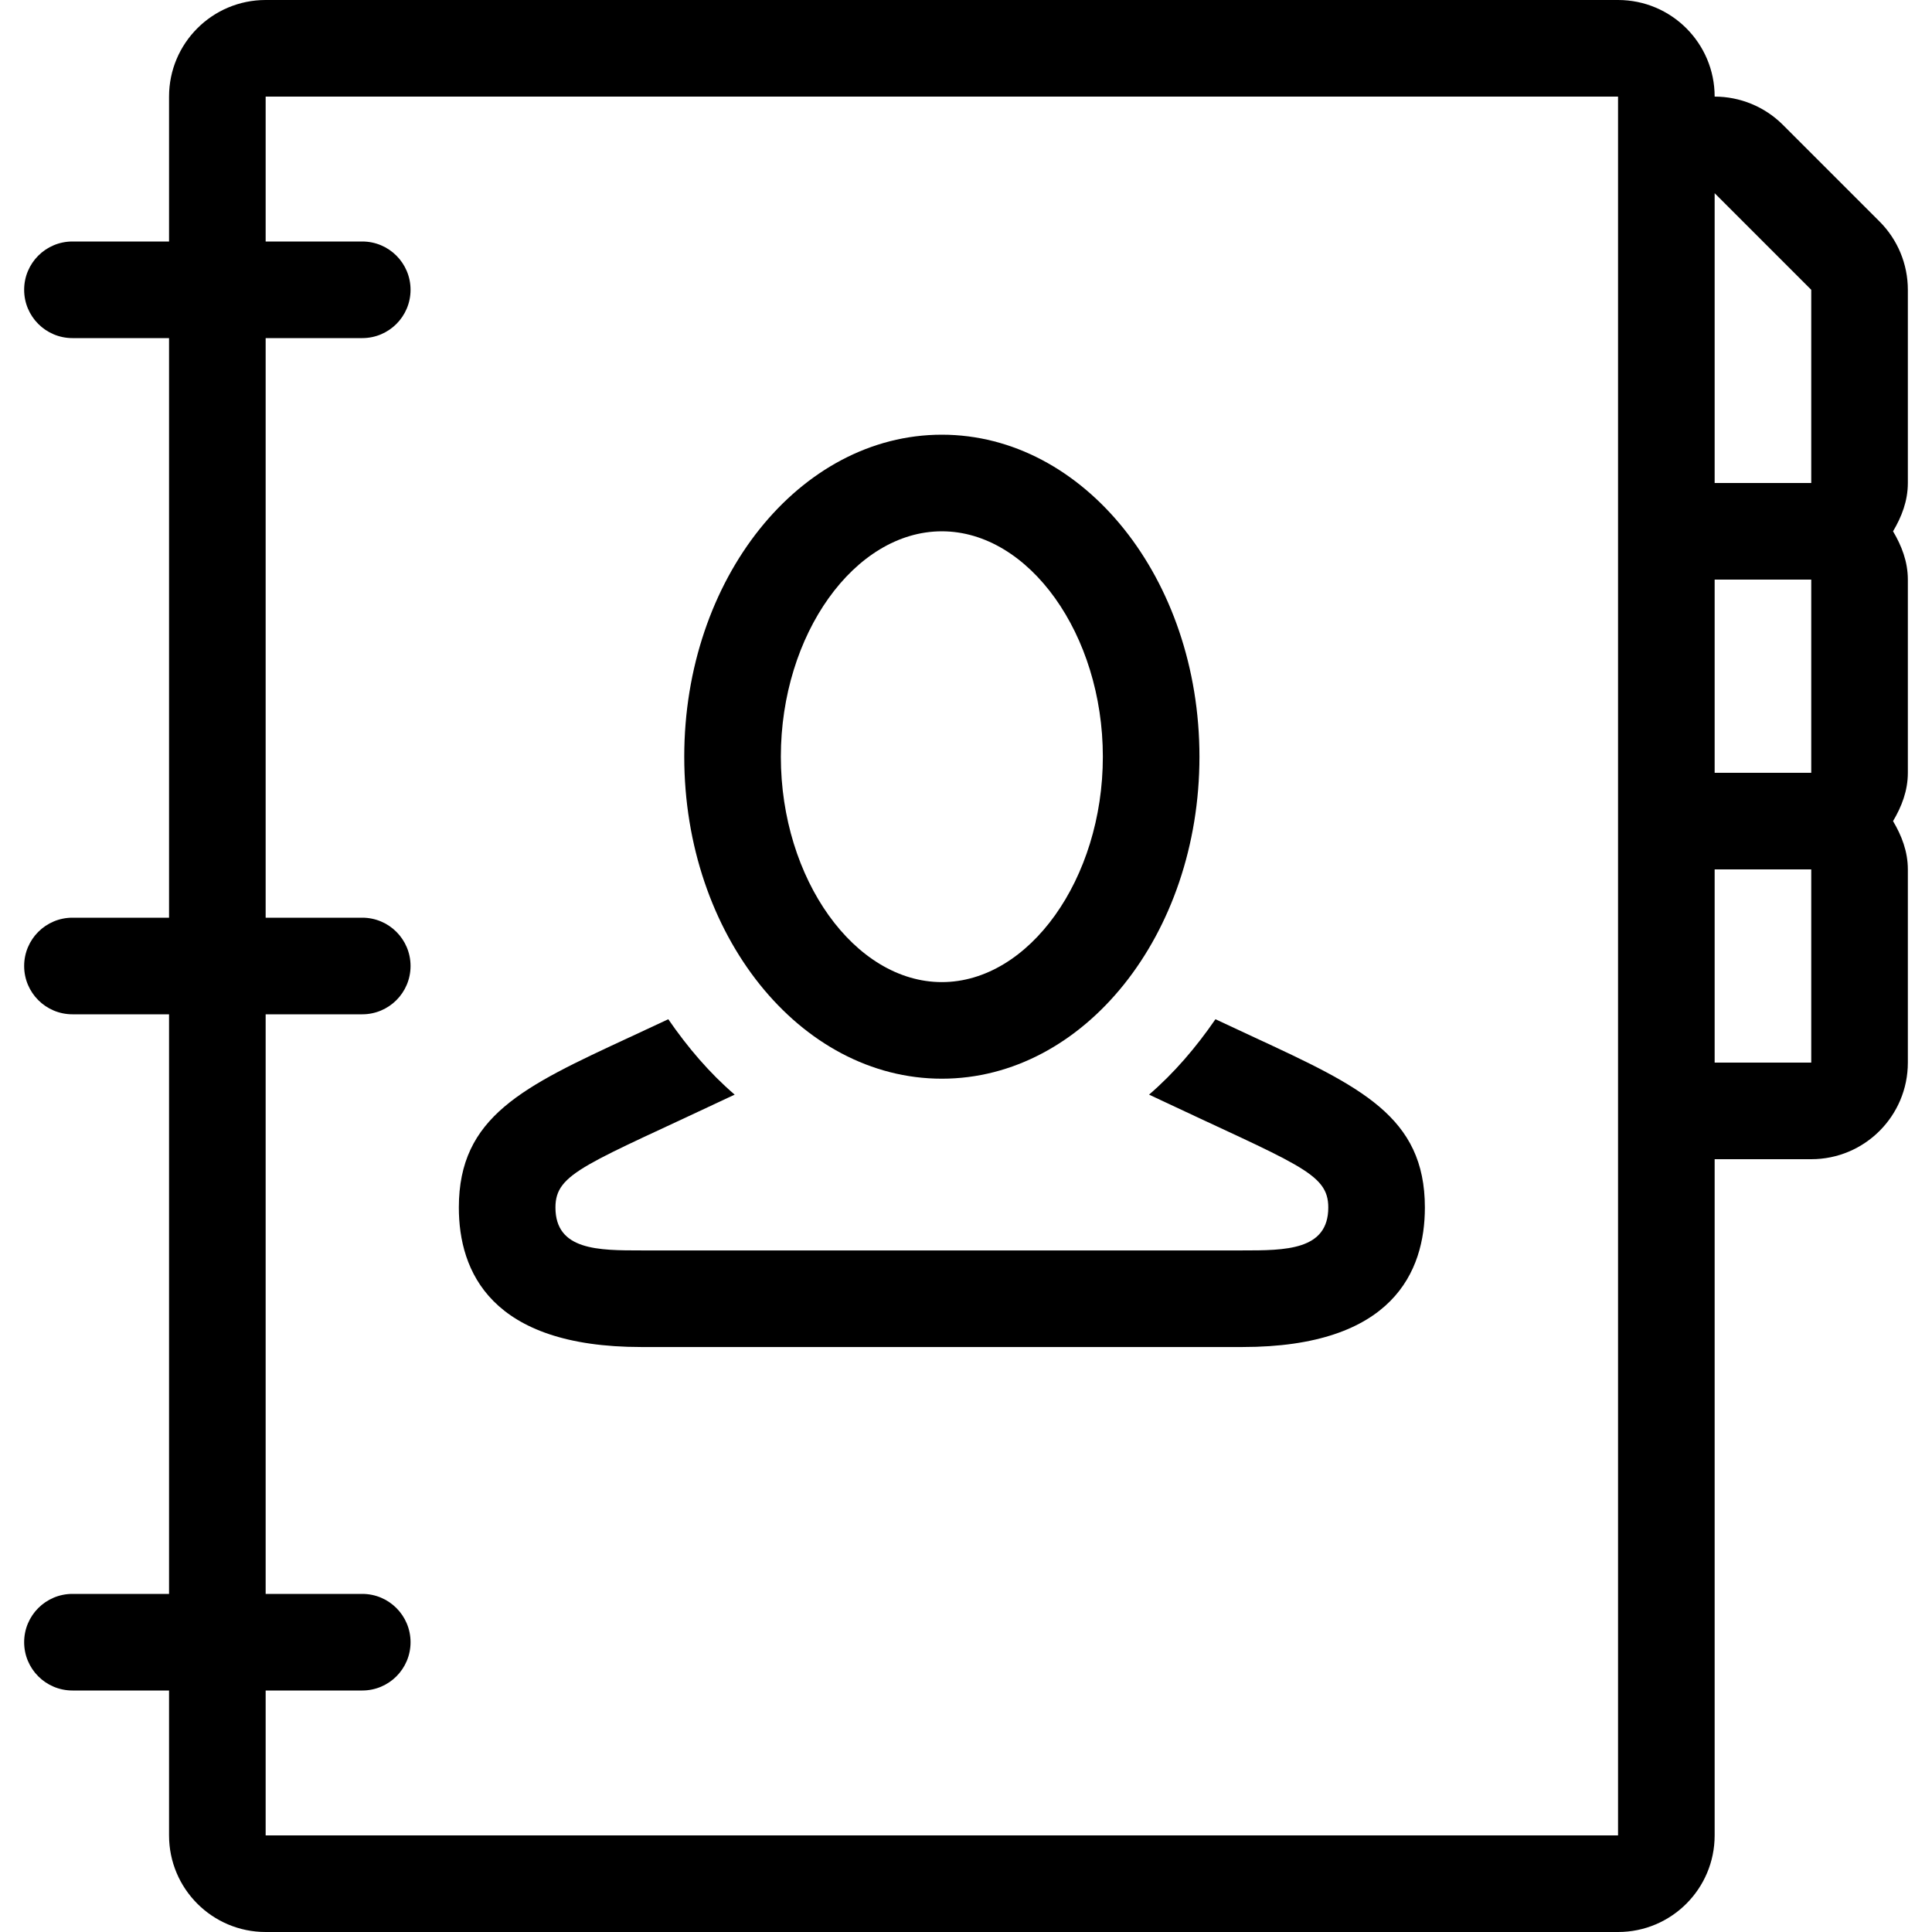
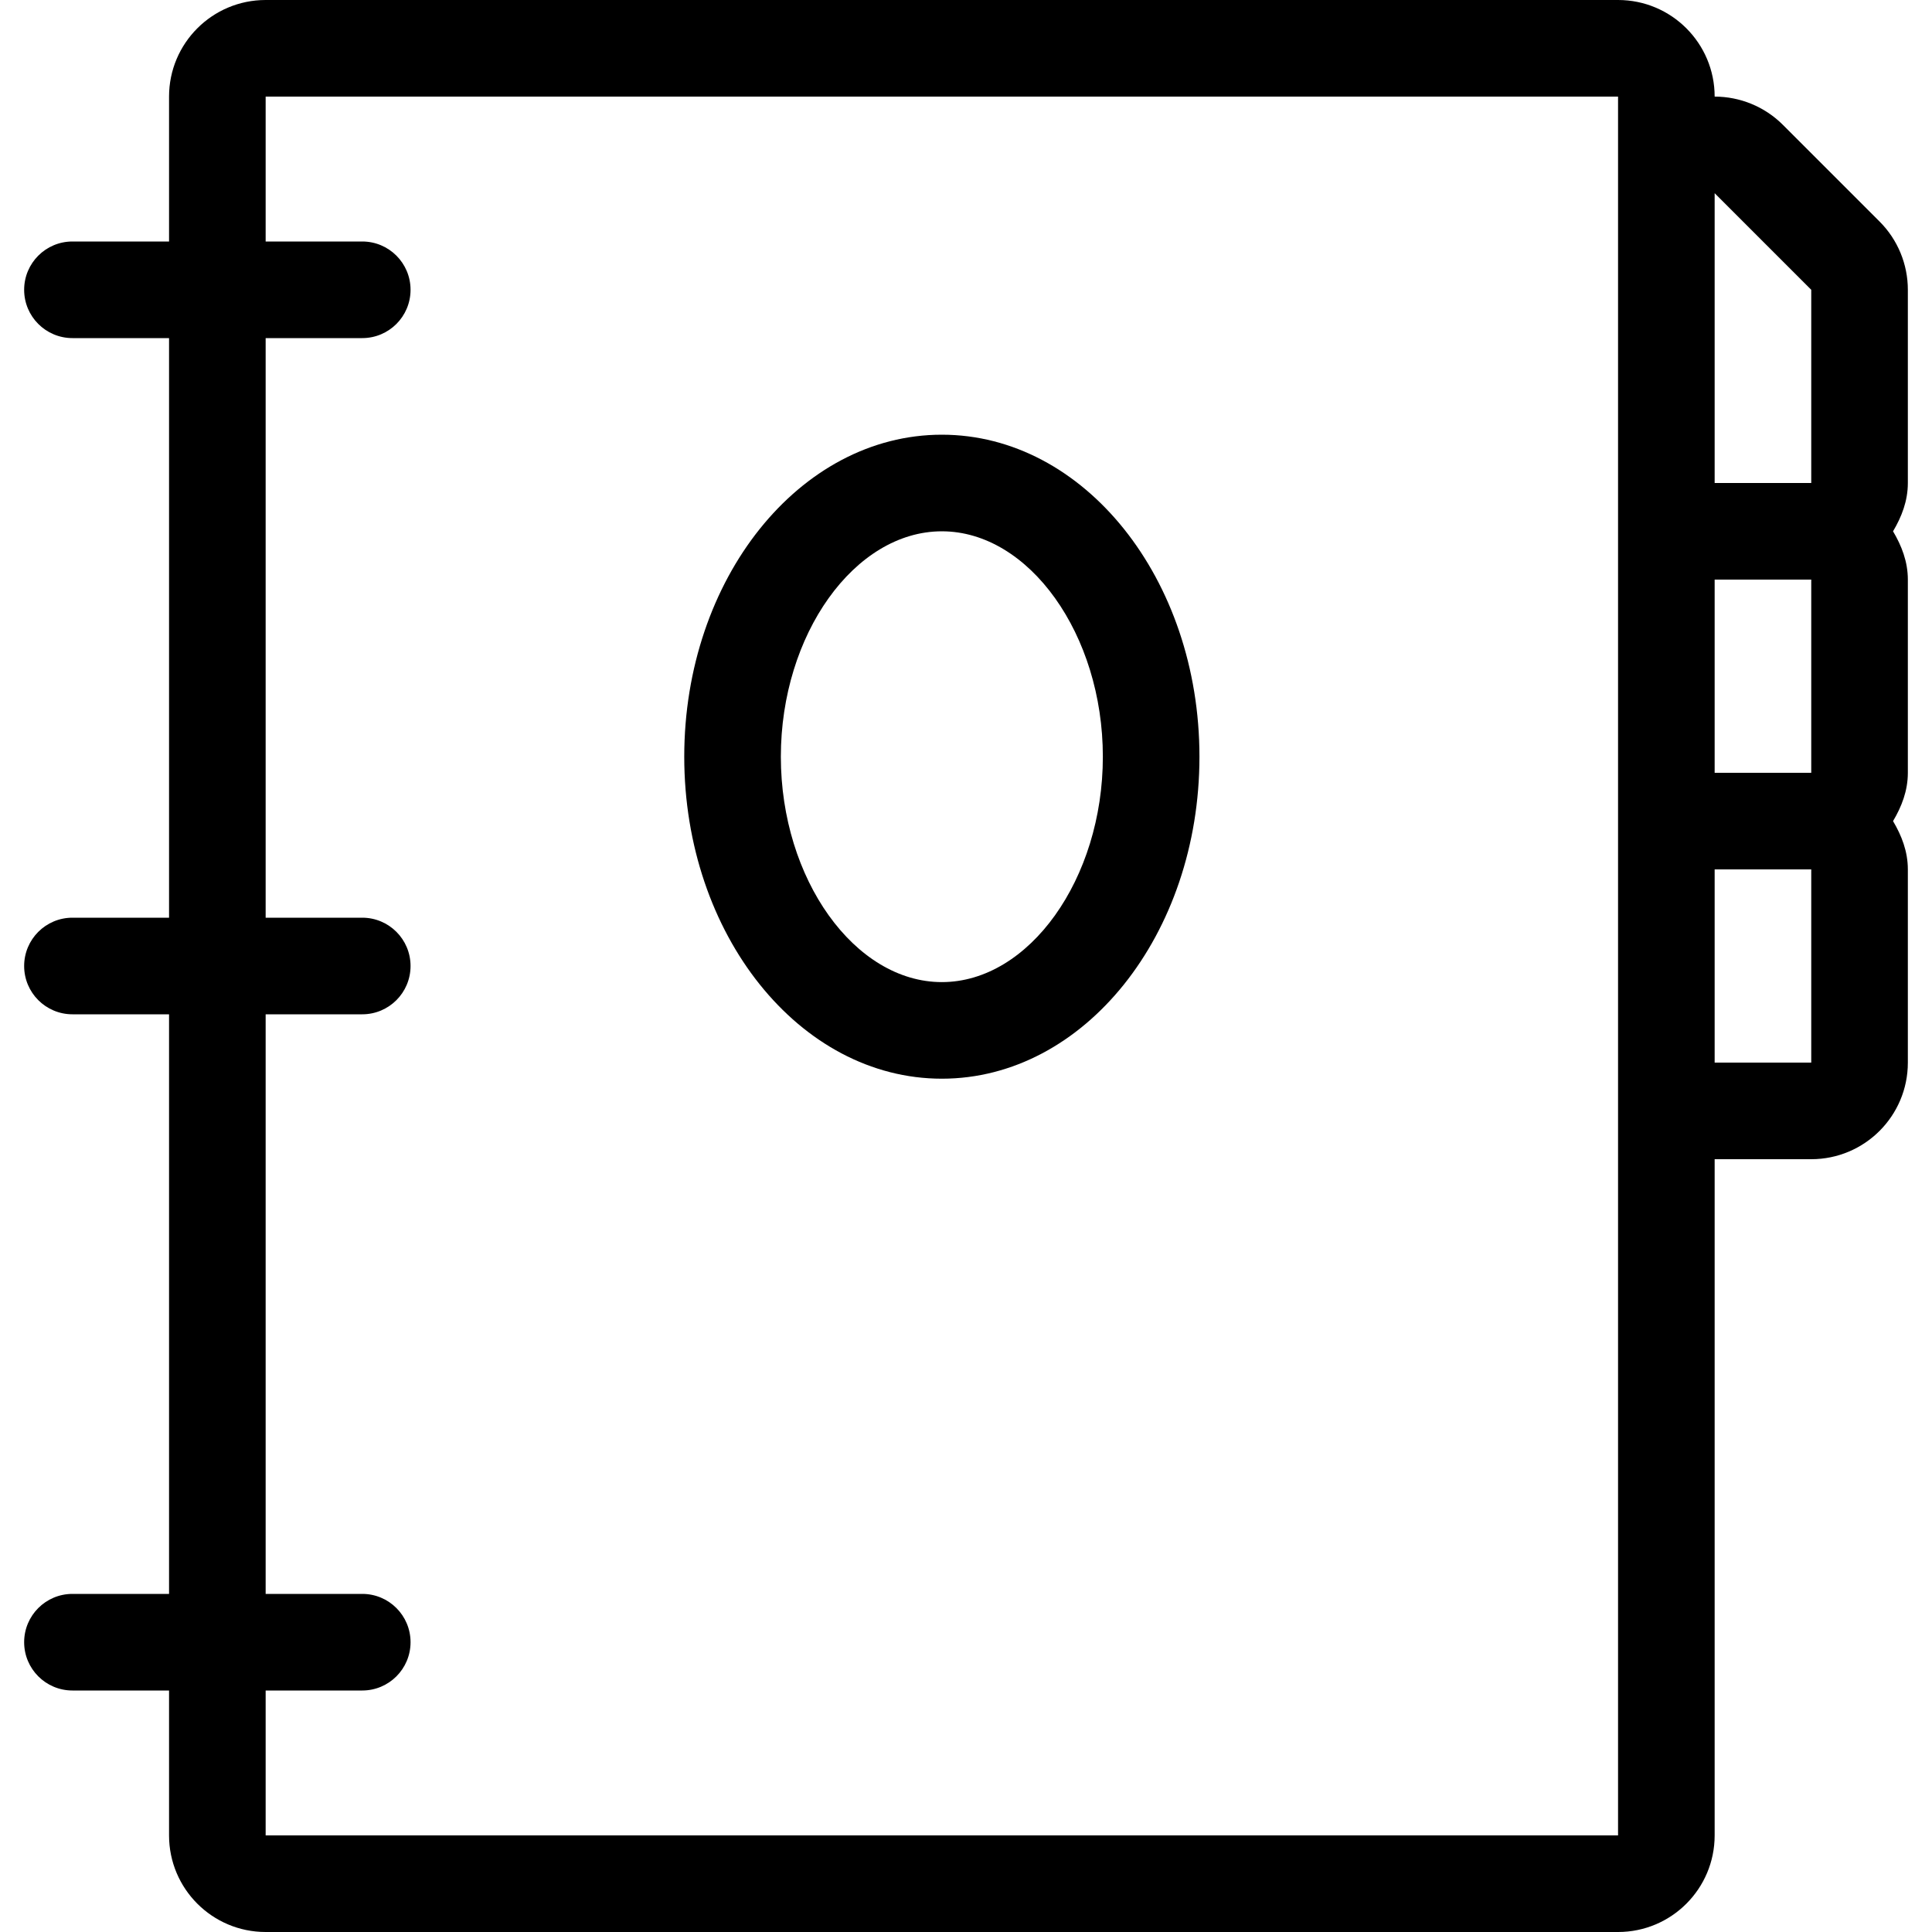
<svg xmlns="http://www.w3.org/2000/svg" fill="#000000" height="800px" width="800px" version="1.1" id="Layer_1" viewBox="0 0 512 512" xml:space="preserve">
  <g>
    <g>
      <path d="M249.6,115.2c-37.7,0-68.267,38.204-68.267,85.333c0,47.13,30.566,85.333,68.267,85.333s68.267-38.204,68.267-85.333    C317.867,153.404,287.3,115.2,249.6,115.2z M249.6,260.267c-23.125,0-42.667-27.349-42.667-59.733    c0-32.384,19.541-59.733,42.667-59.733c23.125,0,42.667,27.358,42.667,59.733C292.267,232.909,272.725,260.267,249.6,260.267z" />
    </g>
  </g>
  <g>
    <g>
      <path d="M505.6,76.8c0-6.793-2.697-13.303-7.501-18.099l-25.6-25.6c-4.89-4.898-11.435-7.492-18.099-7.501    c0-14.14-11.46-25.6-25.6-25.6H70.4C56.26,0,44.8,11.46,44.8,25.6V64H19.2c-7.074,0-12.8,5.726-12.8,12.8    c0,7.074,5.726,12.8,12.8,12.8h25.6v153.6H19.2c-7.074,0-12.8,5.726-12.8,12.8c0,7.074,5.726,12.8,12.8,12.8h25.6v153.6H19.2    c-7.074,0-12.8,5.726-12.8,12.8c0,7.074,5.726,12.8,12.8,12.8h25.6v38.4c0,14.14,11.46,25.6,25.6,25.6h358.4    c14.14,0,25.6-11.46,25.6-25.6V307.2H480c14.14,0,25.6-11.46,25.6-25.6v-51.2c0-4.762-1.655-8.977-3.925-12.8    c2.27-3.823,3.925-8.038,3.925-12.8v-51.2c0-4.762-1.655-8.977-3.925-12.8c2.27-3.823,3.925-8.038,3.925-12.8V76.8z M428.8,486.4    H70.4V448H96c7.074,0,12.8-5.726,12.8-12.8c0-7.074-5.726-12.8-12.8-12.8H70.4V268.8H96c7.074,0,12.8-5.726,12.8-12.8    c0-7.074-5.726-12.8-12.8-12.8H70.4V89.6H96c7.074,0,12.8-5.726,12.8-12.8c0-7.074-5.726-12.8-12.8-12.8H70.4V25.6h358.4V486.4z     M480,281.6h-25.6v-51.2H480V281.6z M480,204.8h-25.6v-51.2H480V204.8z M480,128h-25.6V51.2L480,76.8V128z" />
    </g>
  </g>
  <g>
    <g>
-       <path d="M332.356,274.884c-3.081-1.434-6.528-3.038-10.249-4.779c-5.163,7.501-10.974,14.285-17.596,19.985    c39.415,18.628,47.497,20.659,47.497,29.909c0,11.375-11.375,11.375-22.758,11.375c-11.375,0-147.908,0-159.292,0    c-11.375,0-22.758,0-22.758-11.375c0-9.242,8.073-11.281,47.497-29.909c-6.63-5.692-12.433-12.484-17.596-19.985    c-3.721,1.741-7.168,3.345-10.249,4.779c-28.22,13.09-45.252,21-45.252,45.116c0,16.87,8.388,36.975,48.358,36.975H329.25    c39.97,0,48.358-20.113,48.358-36.975C377.609,295.885,360.576,287.983,332.356,274.884z" />
-     </g>
+       </g>
  </g>
</svg>